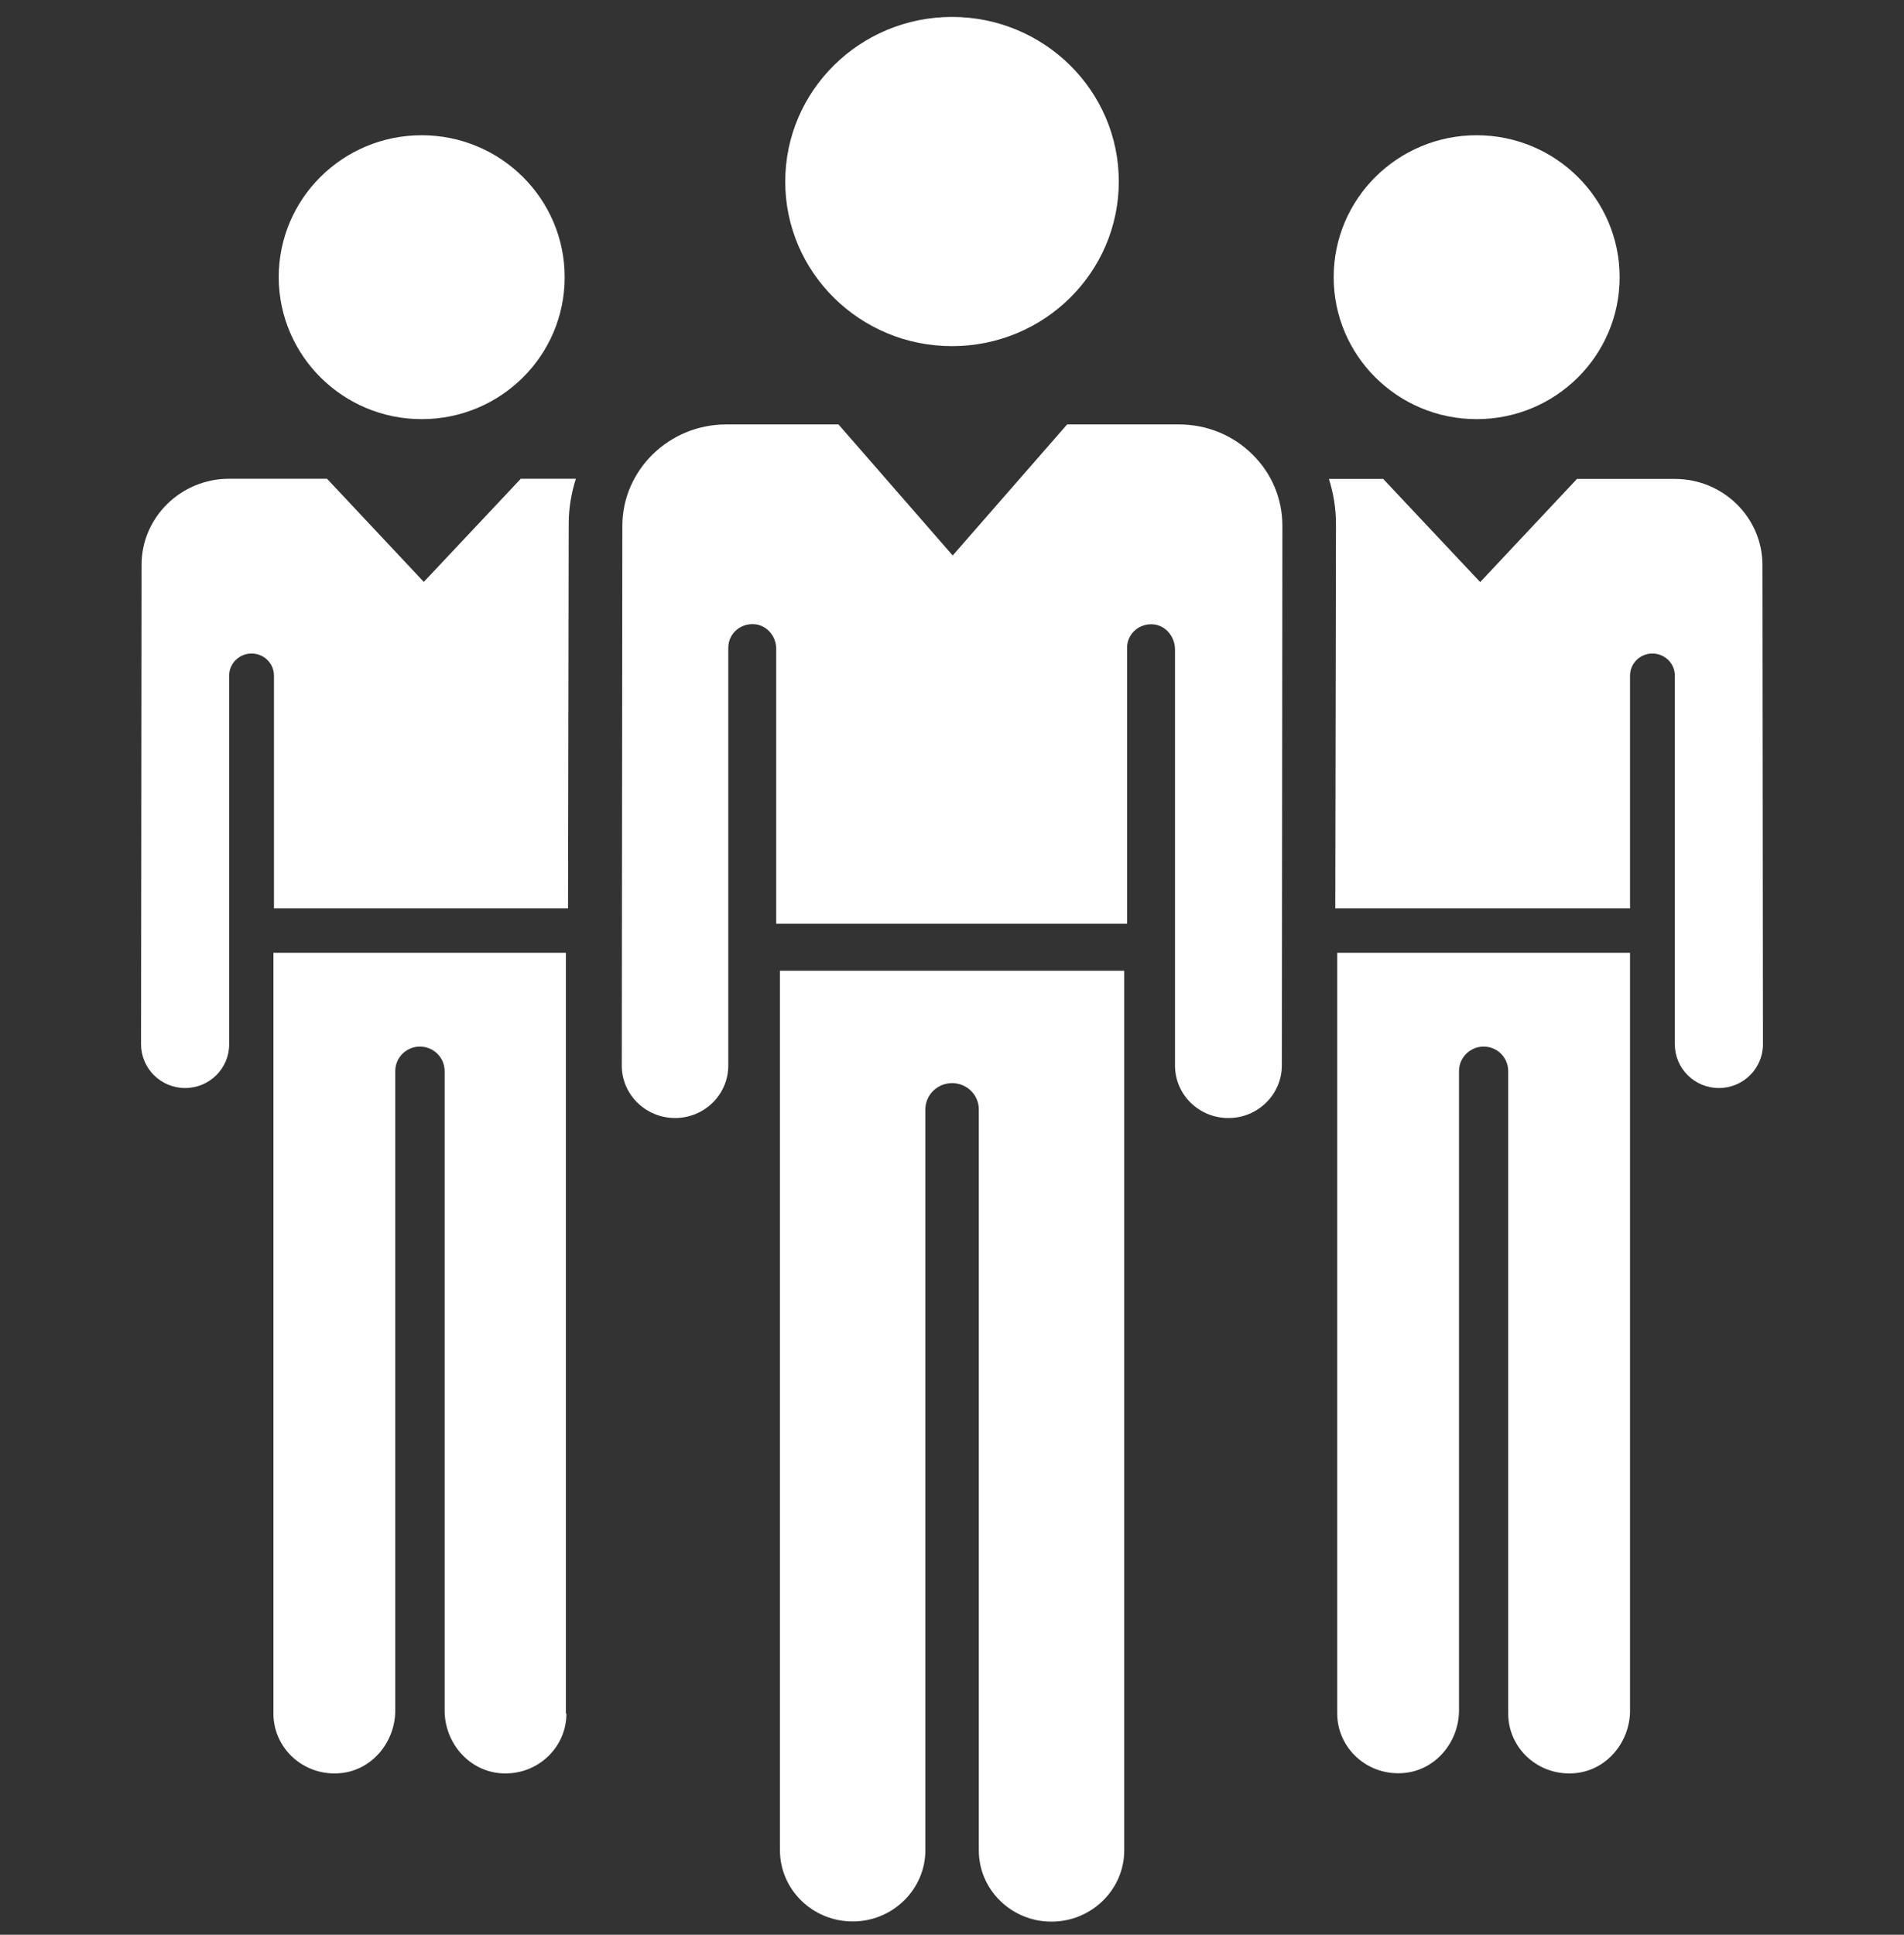
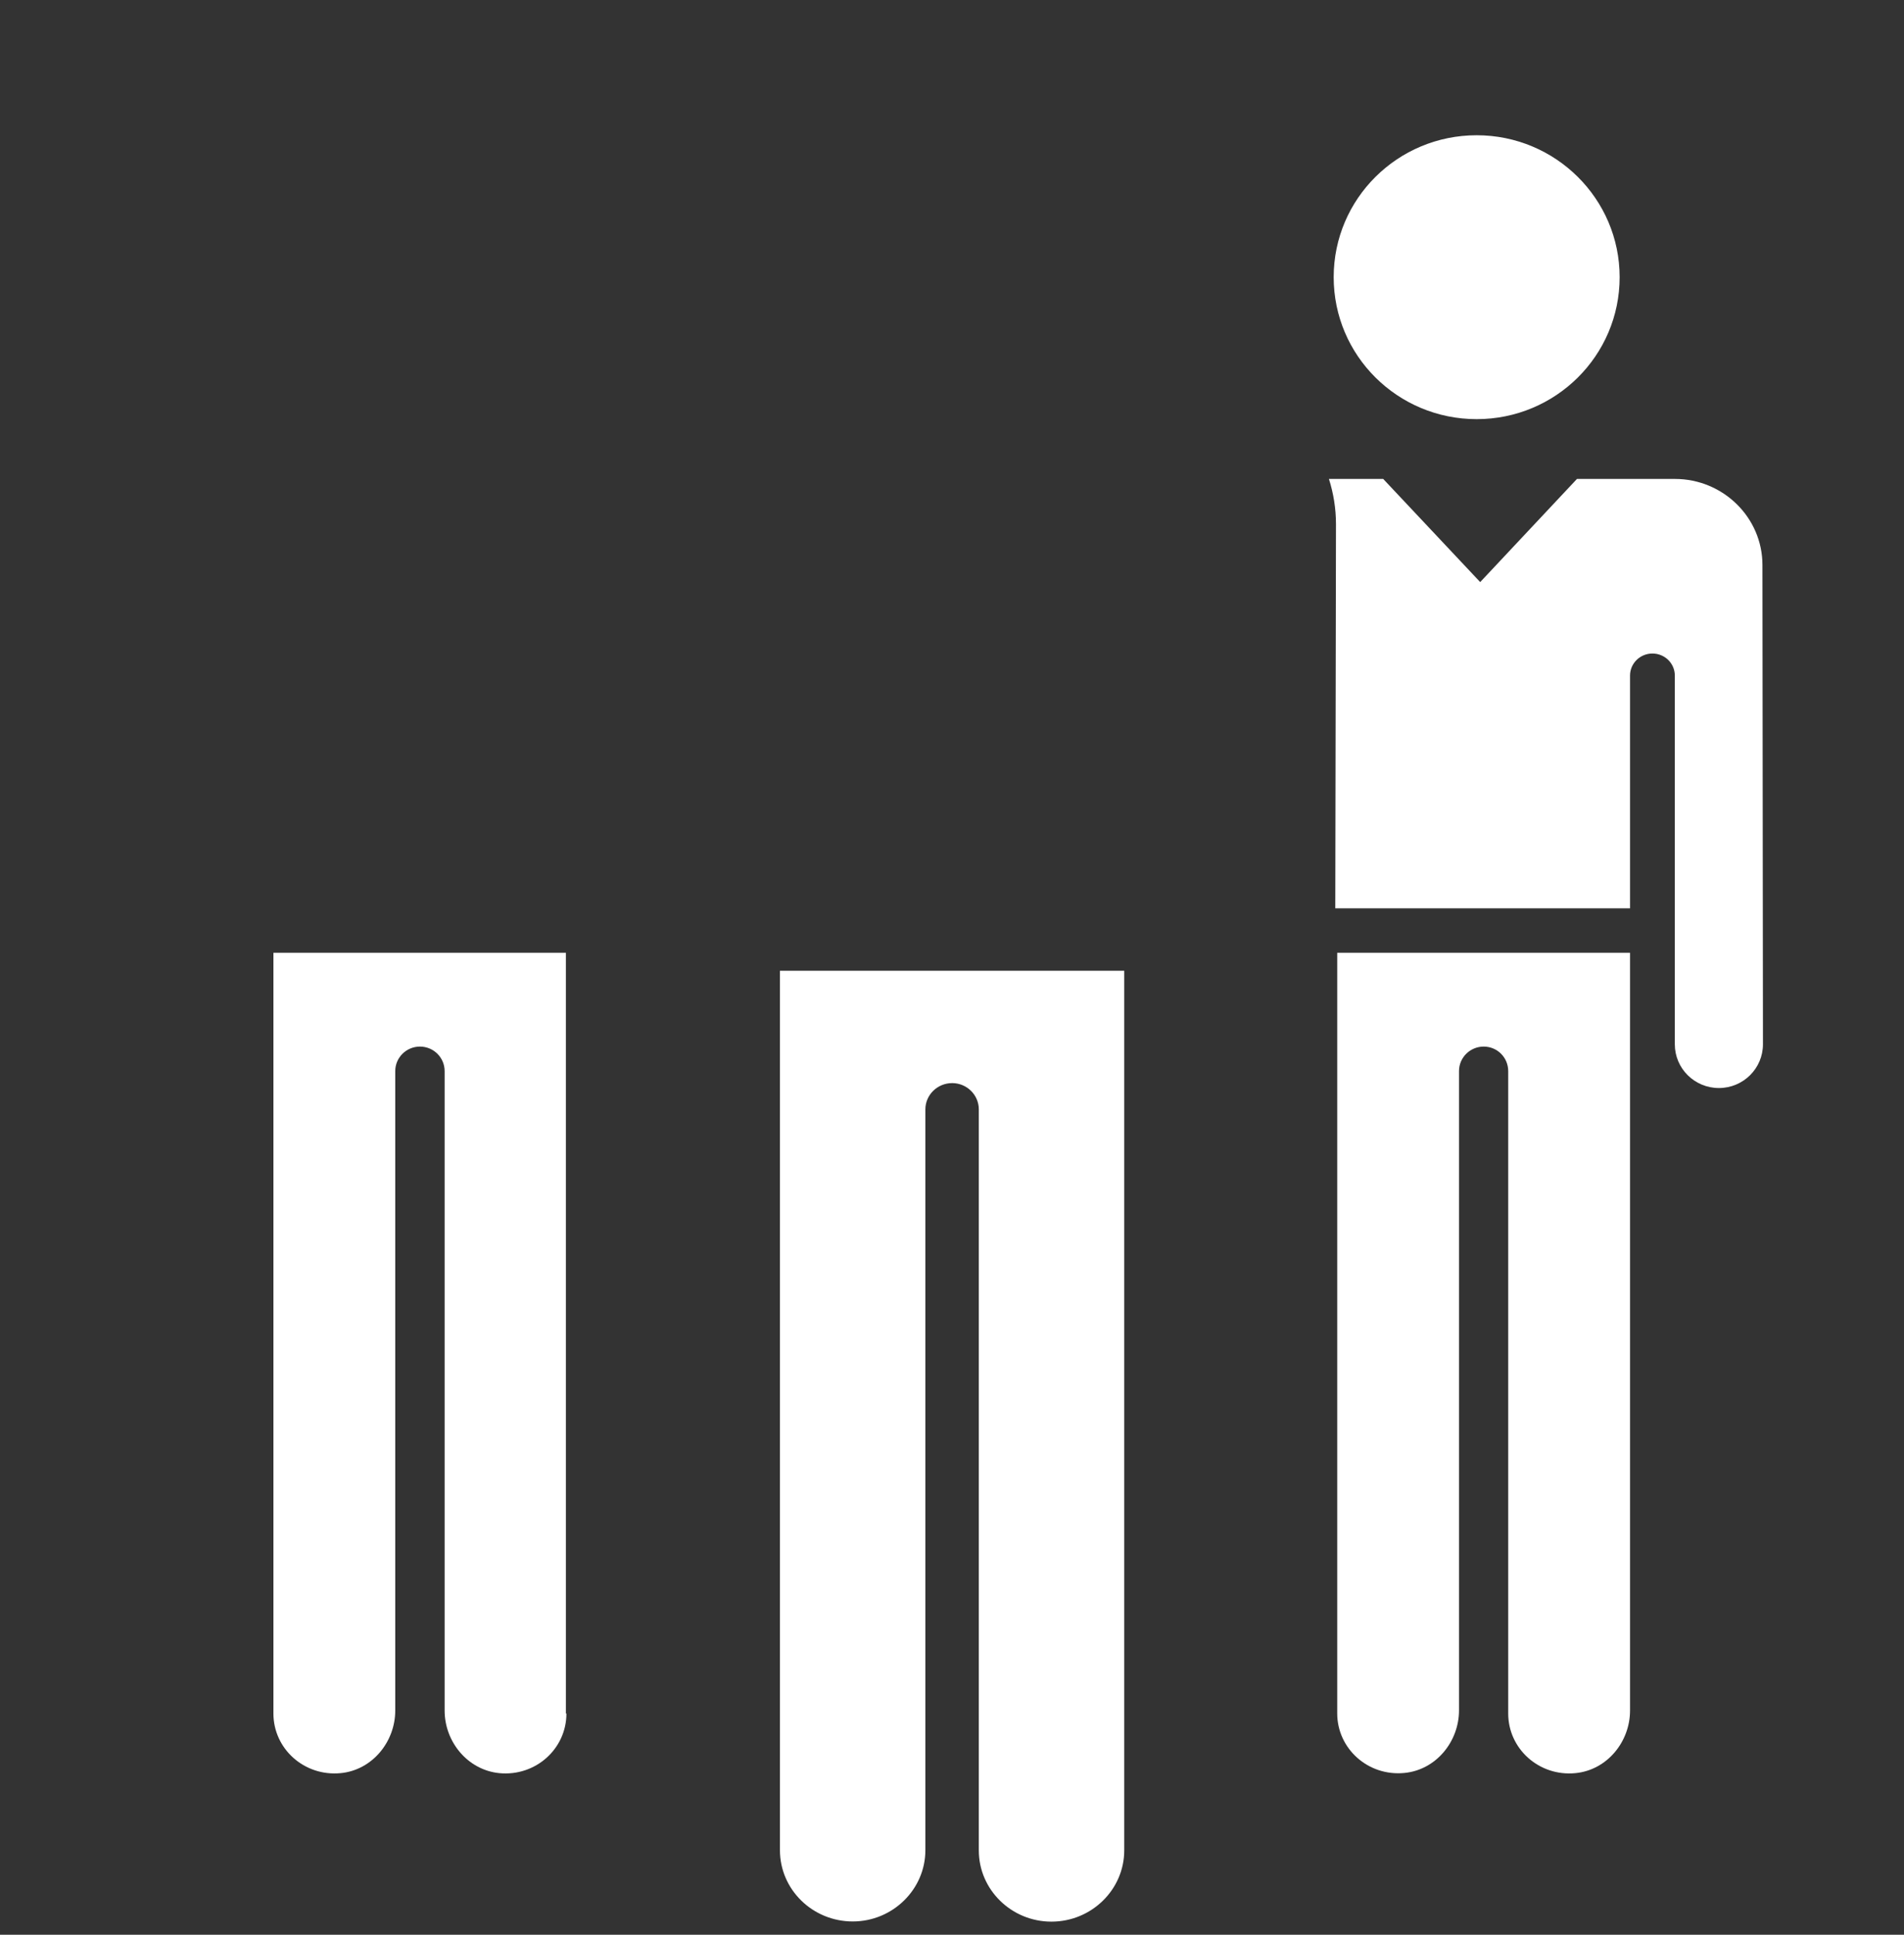
<svg xmlns="http://www.w3.org/2000/svg" width="63" height="64" viewBox="0 0 63 64" fill="none">
  <rect x="0" y="0" width="63" height="64" fill="#333333" stroke="none" />
  <g clip-path="url(#clip0)">
    <path d="M18.742 56.682C18.742 57.849 17.722 58.77 16.52 58.654C15.476 58.549 14.712 57.621 14.712 56.583V35.431C14.712 34.982 14.344 34.62 13.895 34.62C13.446 34.62 13.078 34.982 13.078 35.431V56.583C13.078 57.621 12.314 58.555 11.27 58.654C10.068 58.77 9.047 57.849 9.047 56.682V31.517H18.725V56.682H18.742Z" fill="white" />
-     <path d="M19.052 15.843C18.906 16.309 18.818 16.805 18.818 17.319L18.795 30.047H9.065V22.347C9.065 21.944 8.733 21.618 8.324 21.618C7.916 21.618 7.583 21.944 7.583 22.347V34.544C7.583 35.344 6.93 35.991 6.125 35.991C5.32 35.991 4.667 35.344 4.667 34.539L4.684 18.684C4.684 17.114 5.985 15.837 7.578 15.837H10.821L14.023 19.249L17.232 15.837H19.052V15.843Z" fill="white" />
-     <path d="M13.953 13.865C16.567 13.865 18.684 11.765 18.684 9.169C18.684 6.579 16.567 4.474 13.953 4.474C11.34 4.474 9.222 6.574 9.222 9.169C9.228 11.765 11.346 13.865 13.953 13.865Z" fill="white" />
    <path d="M53.935 31.517V56.583C53.935 57.621 53.171 58.555 52.126 58.654C50.925 58.77 49.904 57.849 49.904 56.682V35.431C49.904 34.982 49.542 34.62 49.093 34.62C48.644 34.62 48.276 34.982 48.276 35.431V56.577C48.276 57.615 47.512 58.549 46.468 58.648C45.266 58.765 44.246 57.843 44.246 56.676V31.517H53.935Z" fill="white" />
    <path d="M56.875 35.991C56.07 35.991 55.417 35.344 55.417 34.544V22.347C55.417 21.944 55.084 21.618 54.676 21.618C54.267 21.618 53.935 21.944 53.935 22.347V30.047H44.182L44.205 17.336C44.205 16.823 44.123 16.321 43.972 15.843H45.768L48.977 19.255L52.179 15.843H55.422C57.015 15.843 58.316 17.12 58.316 18.689L58.333 34.544C58.333 35.344 57.68 35.991 56.875 35.991Z" fill="white" />
    <path d="M48.86 13.865C51.473 13.865 53.591 11.765 53.591 9.169C53.591 6.579 51.473 4.474 48.86 4.474C46.247 4.474 44.129 6.574 44.129 9.169C44.129 11.765 46.247 13.865 48.86 13.865Z" fill="white" />
-     <path d="M42.432 17.395L42.414 35.245C42.414 36.201 41.621 36.983 40.653 36.983H40.641C39.667 36.983 38.879 36.207 38.879 35.245V21.484C38.879 21.052 38.553 20.661 38.115 20.65C37.66 20.638 37.293 20.988 37.293 21.425V30.555H25.684V21.466C25.684 21.076 25.416 20.72 25.025 20.655C24.529 20.58 24.098 20.947 24.098 21.425V35.245C24.098 36.207 23.31 36.983 22.336 36.983C21.362 36.983 20.569 36.201 20.574 35.245L20.592 17.389C20.598 15.546 22.138 14.04 24.028 14.04H27.744L31.523 18.375L35.309 14.04H39.008C39.929 14.04 40.793 14.39 41.44 15.032C42.082 15.662 42.432 16.502 42.432 17.395Z" fill="white" />
    <path d="M37.199 32.112V61.209C37.199 62.504 36.12 63.566 34.79 63.566C33.466 63.566 32.387 62.51 32.387 61.209V36.697C32.387 36.219 31.99 35.828 31.506 35.828C31.016 35.828 30.619 36.219 30.619 36.697V61.203C30.619 62.498 29.54 63.56 28.216 63.56C26.886 63.56 25.807 62.504 25.807 61.203V32.112H37.199Z" fill="white" />
-     <path d="M31.5 11.45C34.551 11.45 37.019 9.012 37.019 6.002C37.019 2.998 34.545 0.56 31.5 0.56C28.455 0.56 25.982 2.998 25.982 6.008C25.982 9.012 28.455 11.45 31.5 11.45Z" fill="white" />
  </g>
  <defs>
    <clipPath id="clip0">
      <rect width="63" height="63" fill="white" transform="translate(0 0.56)" />
    </clipPath>
  </defs>
</svg>